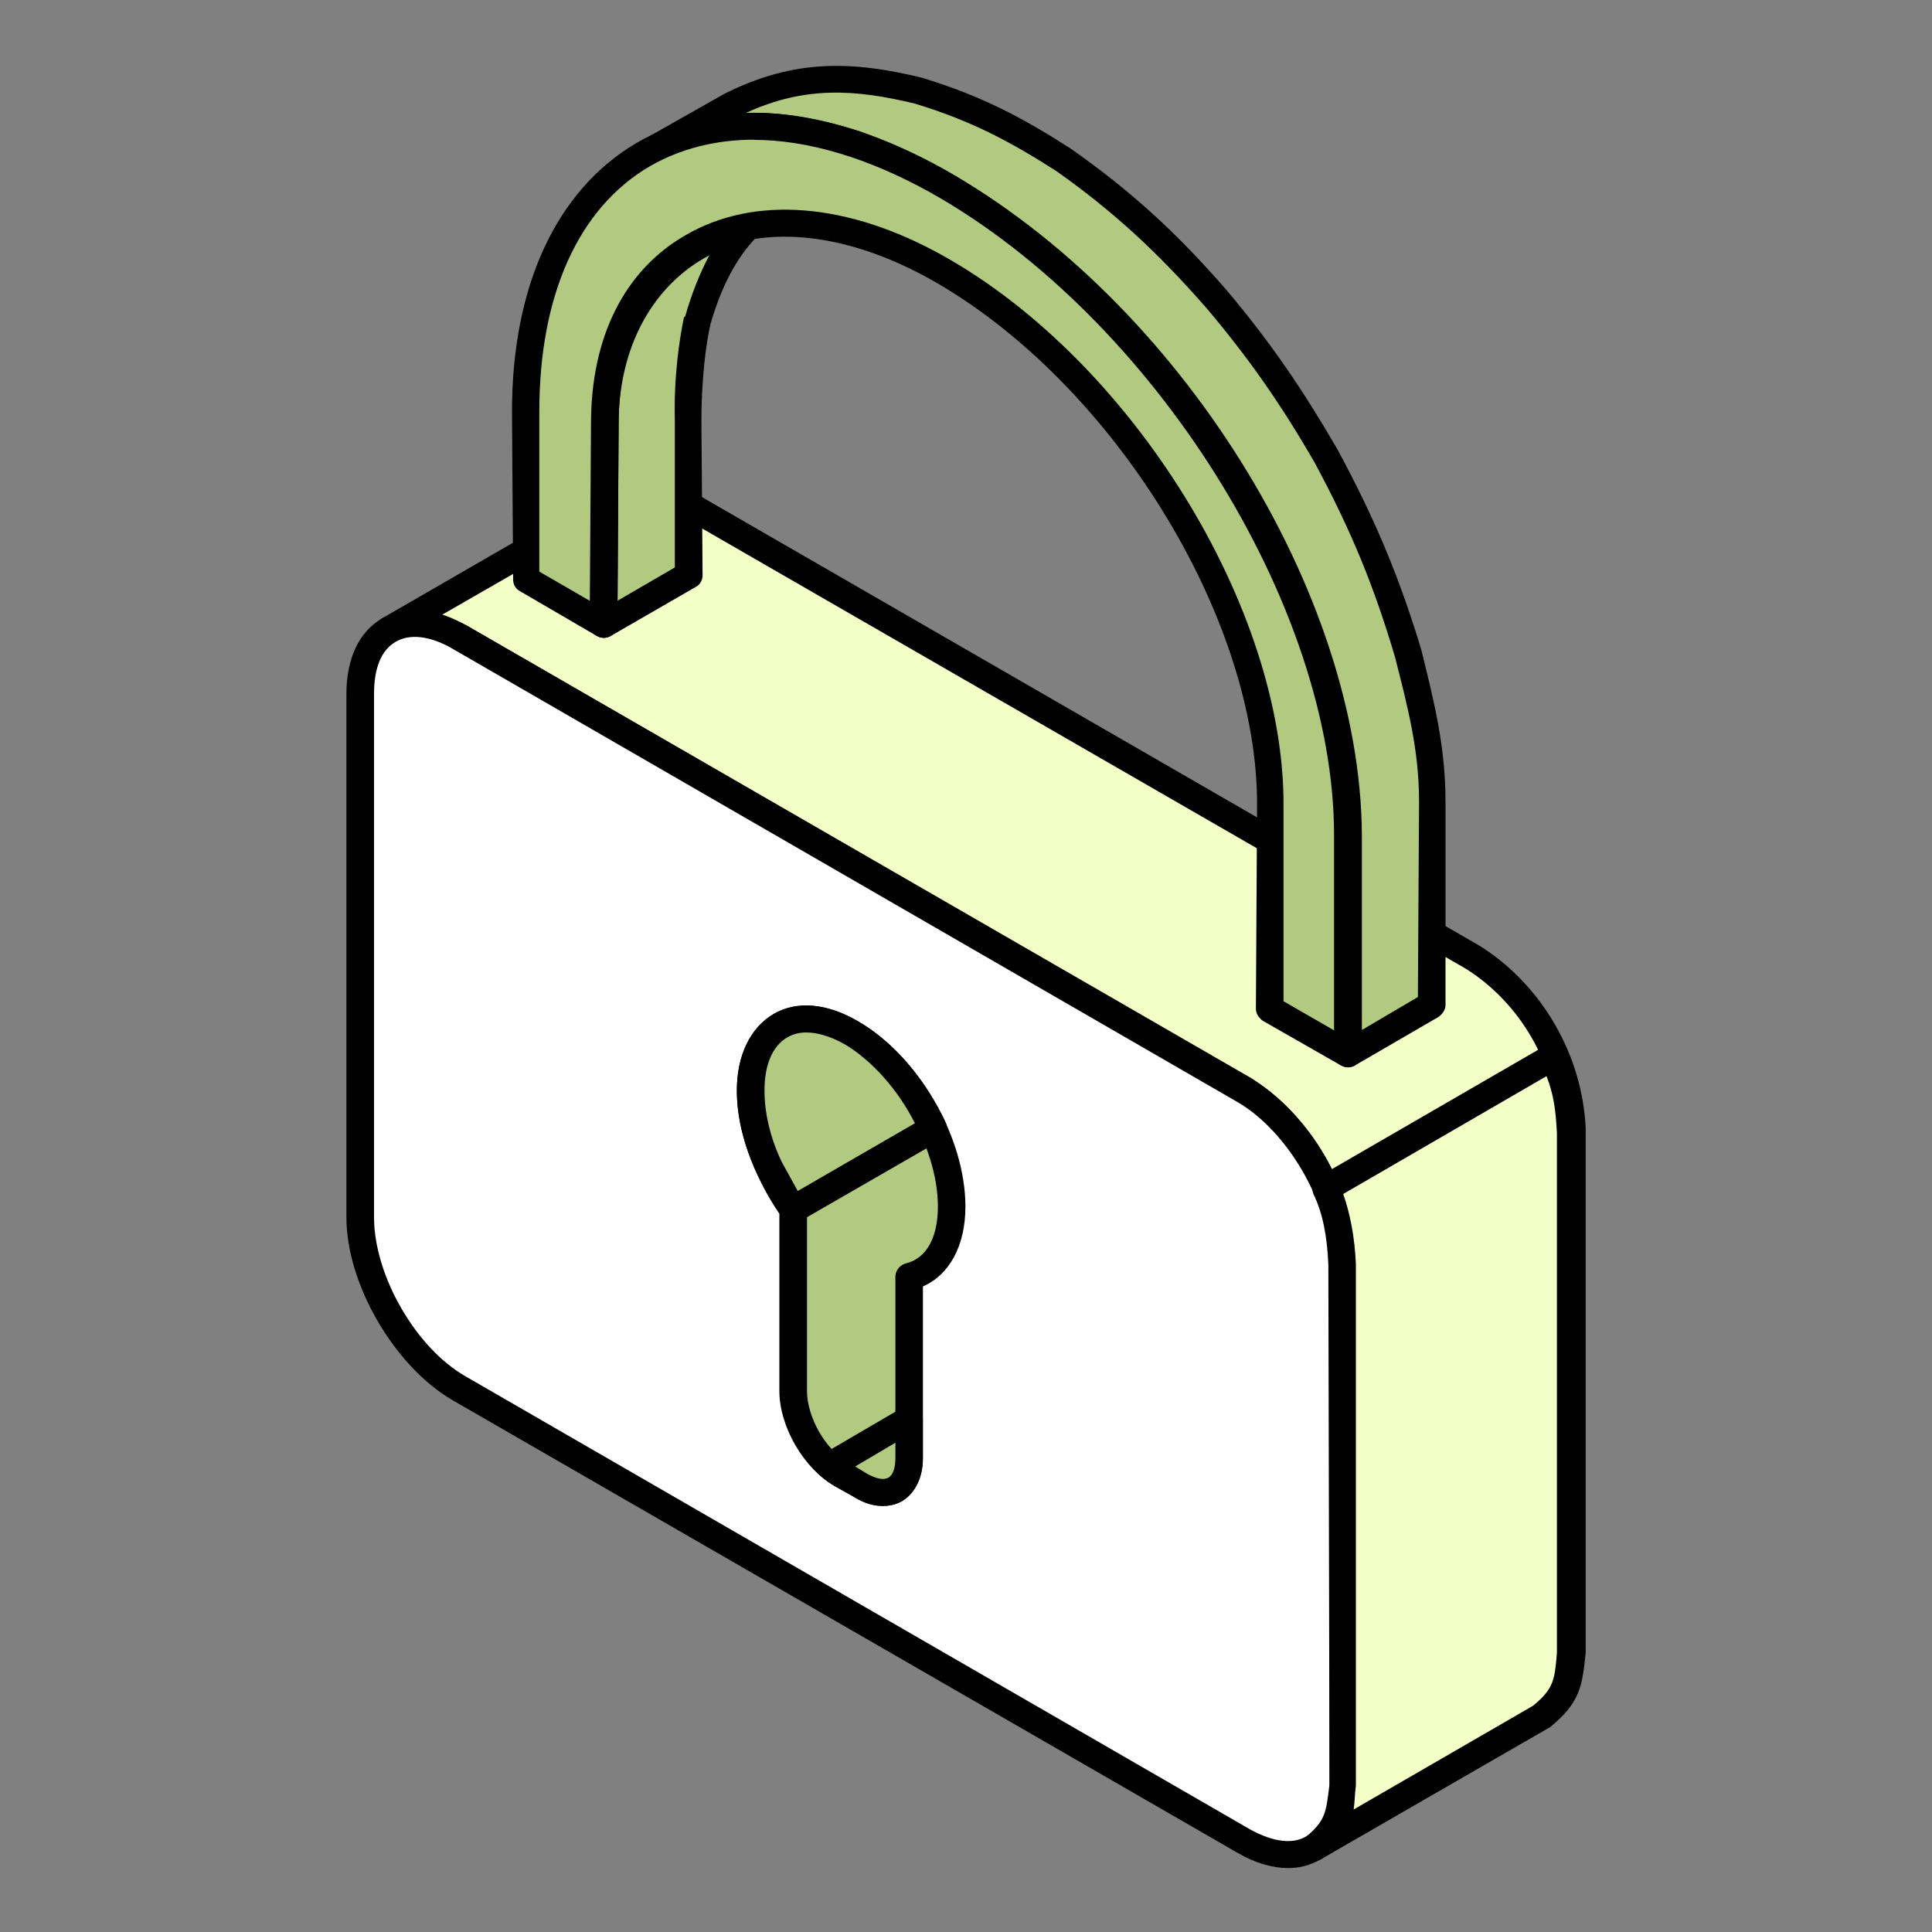
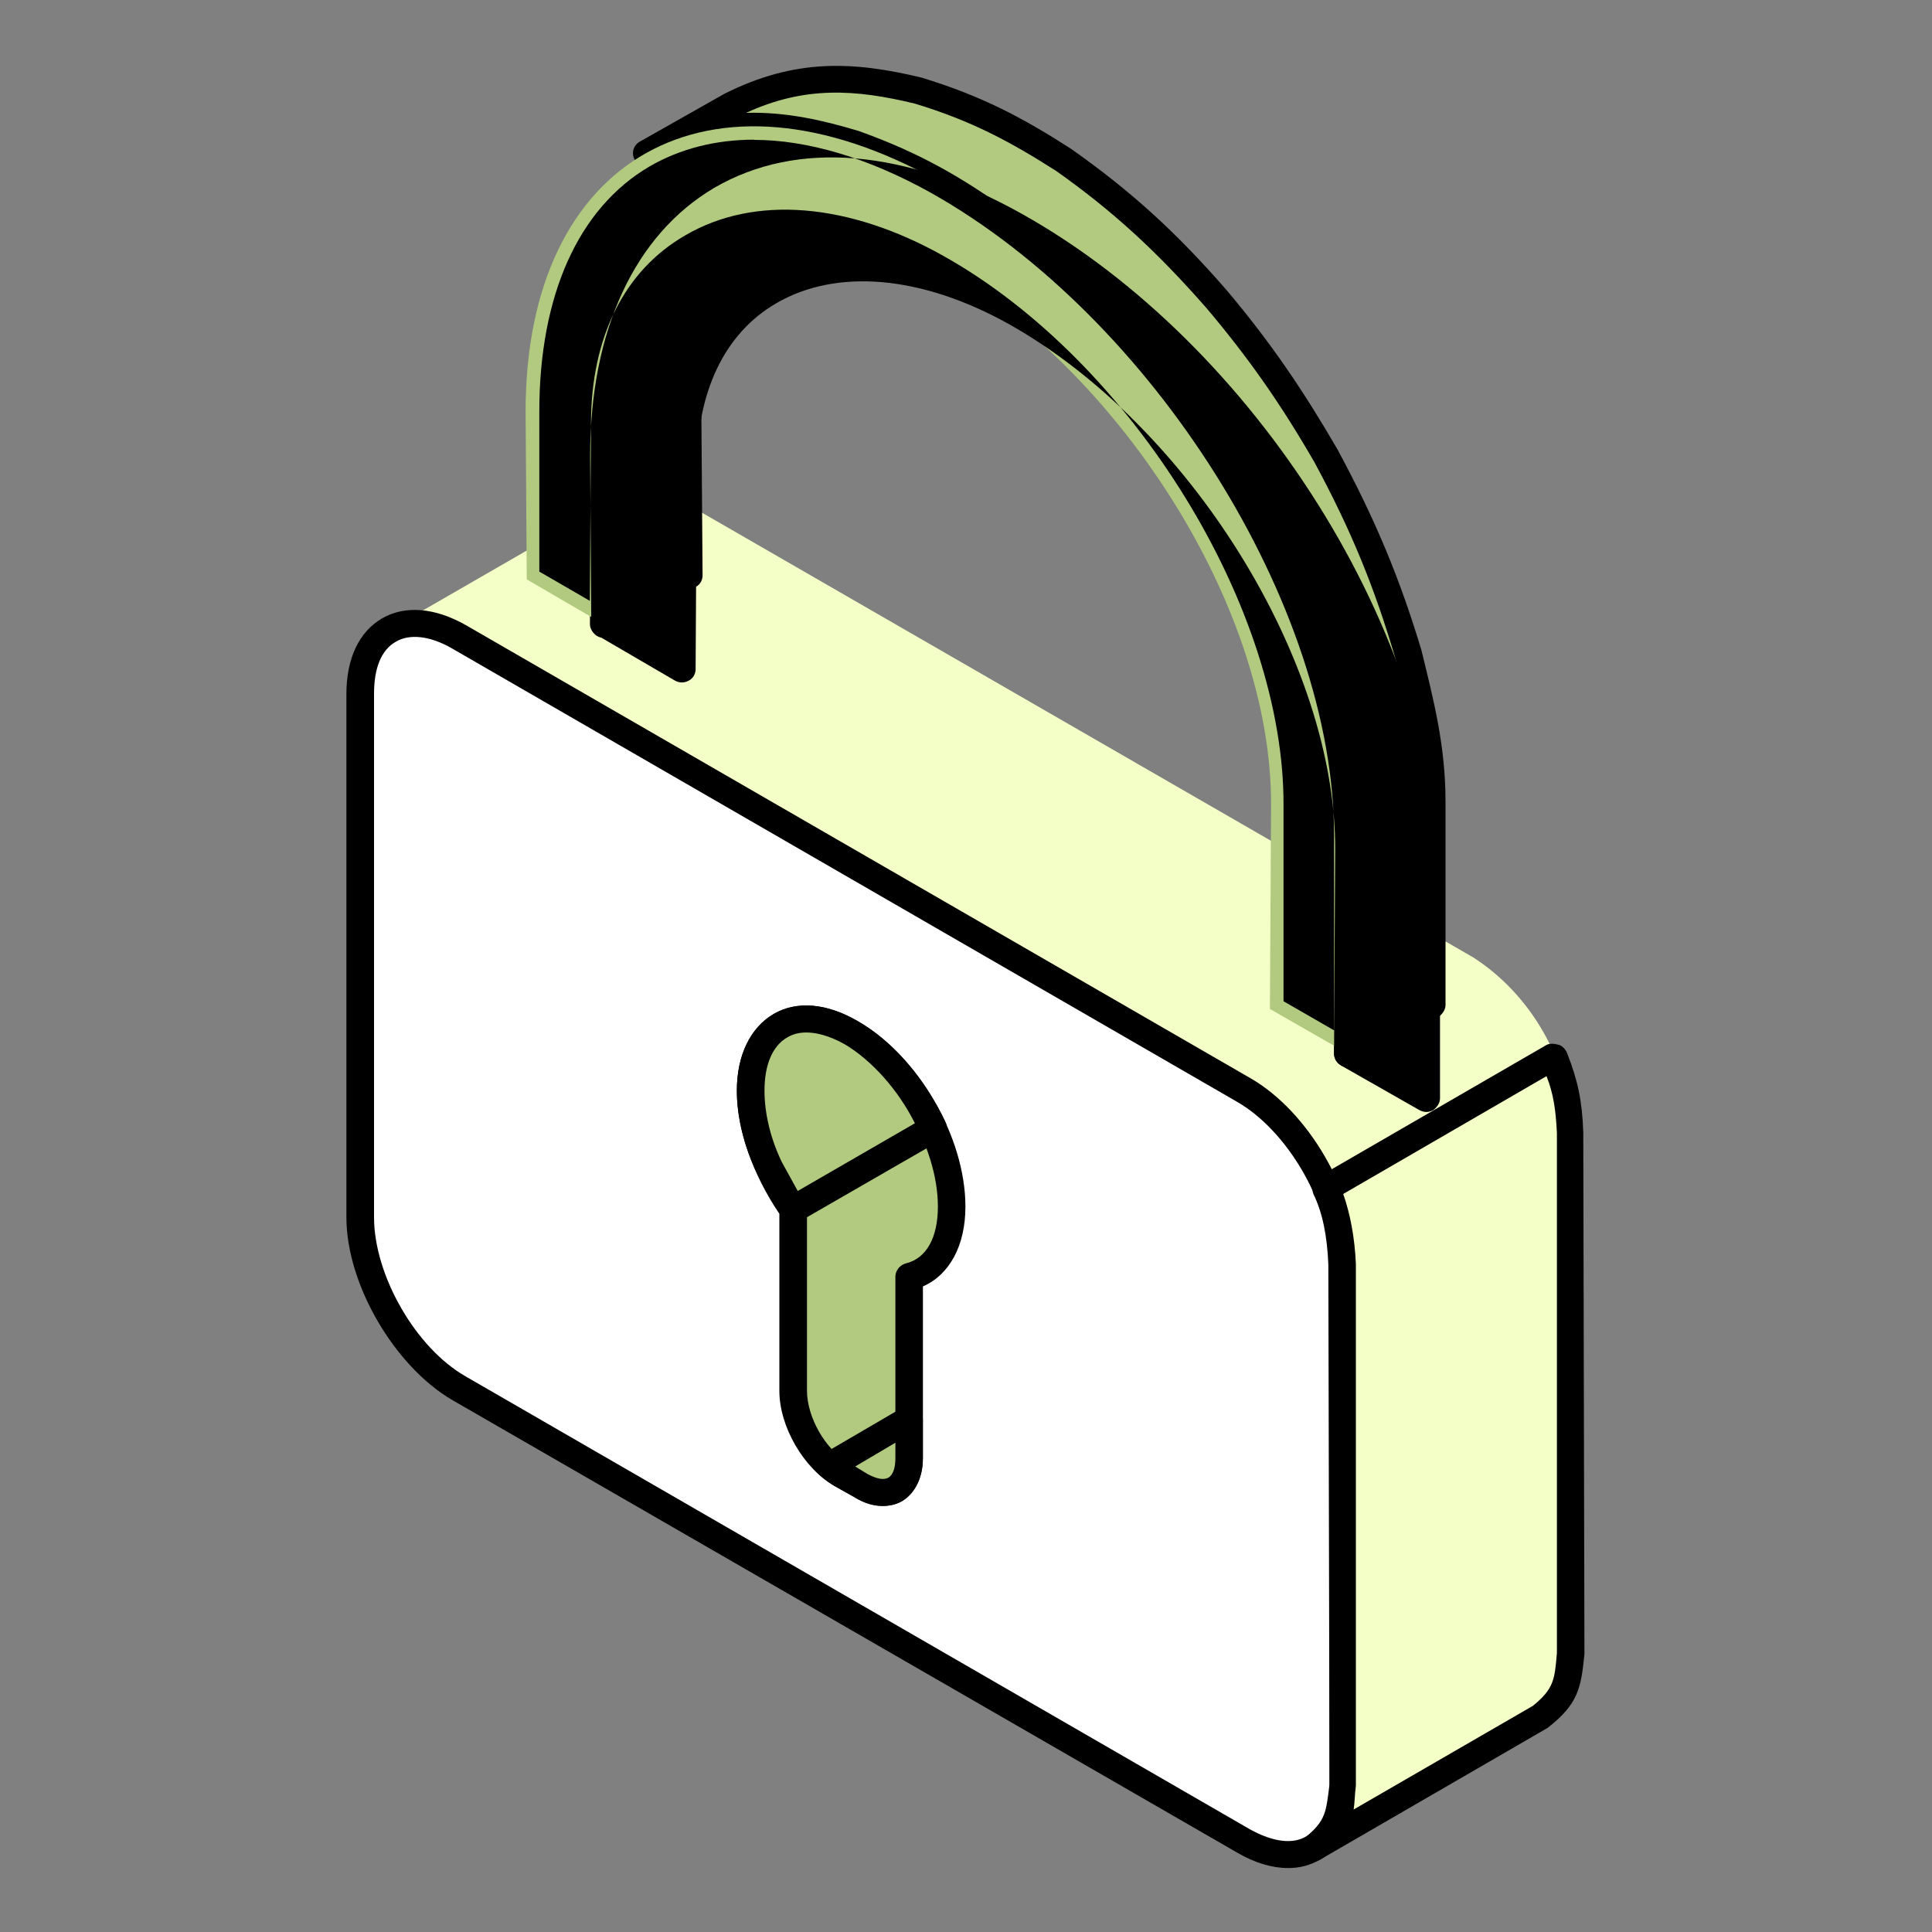
<svg xmlns="http://www.w3.org/2000/svg" id="Layer_4" viewBox="0 0 200 200">
  <rect x="0" y="0" width="200" height="200" fill="#808080" stroke="none" />
  <defs>
    <style>.cls-1{fill:#b2ca80;}.cls-1,.cls-2,.cls-3,.cls-4{fill-rule:evenodd;}.cls-2{fill:#fff;}.cls-3{fill:#f4ffc8;}</style>
  </defs>
  <path class="cls-3" d="M40.26,65.22l23.78-13.71c2.97-1.15,4.28-.64,7.13,.7l81.32,46.89c5.95,3.82,9.87,10.61,10.22,17.68v54.2c-.24,3.2-.47,4.51-2.97,6.6l-23.78,13.7c2.61-2.09,2.73-3.4,3.09-6.6l-.12-54.19c-.24-7.05-4.28-13.9-10.23-17.69L47.51,65.92c-2.97-1.35-4.16-1.86-7.25-.69Z" />
-   <path class="cls-4" d="M66.89,52.25c-.6,0-1.31,.15-2.14,.47l-19.02,10.94c.71,.26,1.55,.62,2.5,1.04l81.32,46.92c6.3,4.05,10.46,11.26,10.82,18.87v54.32c0,.95-.12,1.77-.23,2.51l18.66-10.82c2.14-1.76,2.26-2.65,2.5-5.52v-54.14c-.24-6.65-3.92-12.99-9.51-16.53L70.57,53.49c-1.66-.8-2.62-1.24-3.68-1.24h0Zm67.88,139.83c-.36-.59-.24-1.41,.36-1.88,2.14-1.75,2.14-2.65,2.5-5.52v-54.13c-.36-6.55-4.16-13.05-9.63-16.53L46.92,67.18c-2.73-1.26-3.57-1.63-6.19-.65-.6,.25-1.42-.06-1.78-.71-.24-.65,0-1.45,.6-1.81l23.9-13.8c3.57-1.32,5.11-.73,8.44,.8l81.32,46.92c6.42,4.05,10.58,11.26,10.94,18.85v54.32c-.36,3.51-.6,5.16-3.68,7.69l-23.78,13.7c-.24,.12-.47,.19-.71,.19-.48,0-.84-.22-1.19-.61Z" />
  <path class="cls-2" d="M47.51,65.92l81.2,46.89c5.59,3.23,10.23,11.2,10.23,17.68l.12,54.2c0,6.49-4.64,9.14-10.23,5.91l-81.32-46.89c-5.7-3.25-10.23-11.2-10.23-17.69v-54.19c0-6.49,4.52-9.14,10.23-5.91Z" />
  <path class="cls-4" d="M47.51,65.92l-.71,1.21c-2.26-1.31-4.4-1.55-5.82-.7-1.55,.87-2.26,2.79-2.26,5.4v54.19c0,5.96,4.28,13.51,9.51,16.48l81.2,46.89c2.38,1.3,4.4,1.56,5.83,.69,1.54-.86,2.38-2.77,2.38-5.39v-54.2c0-5.94-4.4-13.49-9.63-16.46L46.8,67.13l.71-1.21h0Zm80.61,125.89l-81.32-46.89c-5.95-3.48-10.94-11.96-10.94-18.9v-54.19c0-3.66,1.31-6.43,3.68-7.81,2.38-1.38,5.47-1.13,8.68,.69l81.2,46.89c6.06,3.47,10.94,11.95,10.94,18.89v54.2c0,3.66-1.31,6.43-3.68,7.81-1.07,.6-2.14,.88-3.33,.88-1.66,0-3.44-.53-5.23-1.57Z" />
  <path class="cls-1" d="M88.17,106.89c-5.83-3.31-10.47-.62-10.47,6,0,4.04,1.78,8.6,4.4,12.3v18.79c0,3.16,2.26,7.05,4.99,8.63l2.02,1.2c2.73,1.58,4.99,.29,4.99-2.88v-18.79c2.74-.65,4.4-3.23,4.4-7.26,0-6.63-4.64-14.7-10.34-18Z" />
  <path class="cls-4" d="M83.42,106.87c-.71,0-1.31,.16-1.9,.51-1.55,.87-2.38,2.84-2.38,5.52,0,3.59,1.55,7.88,4.04,11.48,.24,.24,.36,.54,.36,.82v18.79c0,2.69,1.9,6.09,4.28,7.42l2.02,1.2c.95,.5,1.66,.63,2.14,.35,.47-.29,.71-1.01,.71-2.01v-18.79c0-.65,.48-1.21,1.07-1.37,2.14-.51,3.33-2.66,3.33-5.89,0-6.19-4.4-13.71-9.63-16.79-1.42-.82-2.85-1.24-4.04-1.24h0Zm5.11,48.16l-2.14-1.2c-3.21-1.83-5.71-6.16-5.71-9.84v-18.34c-2.73-4.04-4.4-8.66-4.4-12.74,0-3.72,1.43-6.54,3.81-7.94,2.38-1.38,5.47-1.13,8.68,.73,6.3,3.59,11.17,12.03,11.17,19.21,0,4.05-1.66,7.06-4.4,8.26v17.79c0,2.02-.83,3.64-2.14,4.43-.6,.35-1.31,.51-2.02,.51-.95,0-1.9-.29-2.85-.86Z" />
  <path class="cls-1" d="M72.24,33.13c1.07-3.48,2.49-6.94,5.11-9.57-.48,.13-.95,.21-1.43,.33-7.49,2.26-13.32,9.2-13.32,19.94l-.12,20.78,8.8-5.08-.12-16.06c0-4.38,.6-8.27,1.07-10.34Z" />
  <path class="cls-4" d="M69.86,58.74v-15.25c-.12-4.41,.47-8.41,.95-10.67,.12-.04,.12-.05,.12-.08,.71-2.46,1.55-4.53,2.5-6.31-5.83,3.07-9.39,9.47-9.39,17.42l-.12,18.34,5.94-3.45h0Zm-8.08,7.09c-.36-.25-.71-.71-.71-1.21l.12-20.78c0-10.46,5.59-18.62,14.39-21.27,.24-.07,.47-.13,.71-.17,.24-.05,.48-.1,.6-.16,.6-.2,1.31,.05,1.66,.6,.36,.55,.24,1.26-.24,1.71-2.02,2.09-3.57,4.93-4.75,8.95-.48,2.03-.95,5.83-.95,9.99l.12,16.06c0,.5-.24,.96-.71,1.21l-8.8,5.08c-.24,.13-.47,.19-.71,.19s-.48-.06-.71-.19Z" />
  <path class="cls-1" d="M95.07,9.38c-7.14-1.74-12.73-1.83-19.5,1.57l-8.68,4.88c7.37-3.74,13.79-3.3,21.52-.95,5.82,2.12,9.99,4.46,15.1,8.02,5.23,4.02,9.39,7.94,13.79,12.98,3.8,4.52,6.78,8.71,9.87,13.73,3.81,6.56,6.66,13.06,9.16,20.3,1.54,5.37,3.09,9.86,3.09,15.46l.12,23.72,8.68-5.04,.12-21.03c0-5.55-1.19-10-2.61-15.38-2.26-7.63-4.76-13.59-8.44-20.45-3.45-5.98-6.9-10.86-11.29-16.17-4.99-5.77-9.63-10.03-15.93-14.46-5.11-3.31-9.15-5.4-14.98-7.16Z" />
  <path class="cls-4" d="M146.78,103.22l.12-20.22c0-5.42-1.19-9.87-2.49-14.98-2.14-7.24-4.52-13.09-8.33-20.15-3.44-5.97-6.77-10.75-11.17-15.96-5.23-5.97-9.75-10.09-15.57-14.21-4.64-2.96-8.68-5.17-14.62-6.97-6.18-1.5-11.41-1.84-17.48,.95,4.16-.11,7.97,.77,11.65,1.88,6.42,2.29,10.7,4.84,15.46,8.22,5.11,3.93,9.39,7.86,14.03,13.18,3.8,4.5,6.77,8.79,9.98,13.92,3.92,6.87,6.9,13.41,9.27,20.6l.48,1.6c1.43,4.84,2.62,9.01,2.62,14.25l.24,21.3,5.83-3.43h0Zm-7.97,7.06c-.47-.25-.71-.71-.71-1.2l-.12-23.72c0-4.84-1.19-8.83-2.62-13.44l-.48-1.58c-2.26-6.97-5.11-13.34-8.92-20.01-3.09-4.98-6.06-9.17-9.75-13.54-4.52-5.14-8.56-8.95-13.55-12.73-5.35-3.8-9.39-5.93-14.62-7.83-7.13-2.15-13.32-2.81-20.57,.86-.59,.33-1.42,.08-1.78-.58-.36-.68-.12-1.51,.6-1.88l8.68-4.91c7.37-3.72,13.44-3.37,20.45-1.68h0c6.3,1.92,10.58,4.23,15.46,7.37,6.06,4.27,10.81,8.53,16.17,14.71,4.51,5.36,7.84,10.26,11.41,16.41,3.92,7.27,6.42,13.27,8.68,20.76,1.31,5.34,2.5,9.97,2.5,15.73v21.03c0,.5-.36,.96-.71,1.21l-8.68,5.04c-.24,.12-.47,.19-.71,.19s-.48-.07-.71-.19Z" />
  <path class="cls-1" d="M97.09,18.73c-23.54-13.2-42.68-2.5-42.68,23.87l.12,17.38,7.97,4.64,.12-20.78c0-19.07,16.29-26.29,34.48-16.13,18.31,10.31,34.6,34.79,34.48,55.73l-.12,21.01,8.09,4.63v-22.65c0-25.61-20.21-55.16-42.44-67.69h0Z" />
-   <path class="cls-4" d="M97.09,18.73h0Zm-19.03-4.27c-3.92,0-7.61,.91-10.82,2.77-7.37,4.32-11.41,13.34-11.41,25.37v16.57l5.23,3.03,.12-18.36c0-8.92,3.45-15.84,9.75-19.47,7.13-4.19,16.88-3.41,26.75,2.13,19.5,10.93,35.31,36.48,35.19,56.95v20.2l5.23,3.01v-20.22c0-23.77-18.79-53.6-41.73-66.48h0c-6.54-3.65-12.84-5.48-18.31-5.48h0Zm60.75,95.83l-8.09-4.62c-.36-.26-.71-.72-.71-1.22l.12-21.01c.12-19.56-15.1-44.01-33.76-54.5-9.03-5.04-17.83-5.83-24.13-2.15-5.35,3.12-8.2,9.18-8.2,17.07l-.12,20.77c0,.5-.24,.96-.71,1.21-.47,.25-.95,.25-1.42,0l-7.96-4.64c-.48-.25-.71-.71-.71-1.21l-.12-17.38c0-13.07,4.64-22.93,12.84-27.78,8.56-4.99,19.85-4.04,31.86,2.69,24.26,13.57,43.16,43.83,43.28,68.92v22.65c0,.5-.36,.96-.71,1.21-.24,.12-.47,.19-.71,.19s-.48-.07-.71-.19Z" />
+   <path class="cls-4" d="M97.09,18.73h0Zm-19.03-4.27c-3.92,0-7.61,.91-10.82,2.77-7.37,4.32-11.41,13.34-11.41,25.37v16.57l5.23,3.03,.12-18.36c0-8.92,3.45-15.84,9.75-19.47,7.13-4.19,16.88-3.41,26.75,2.13,19.5,10.93,35.31,36.48,35.19,56.95v20.2l5.23,3.01v-20.22c0-23.77-18.79-53.6-41.73-66.48h0c-6.54-3.65-12.84-5.48-18.31-5.48h0Zm60.75,95.83c-.36-.26-.71-.72-.71-1.22l.12-21.01c.12-19.56-15.1-44.01-33.76-54.5-9.03-5.04-17.83-5.83-24.13-2.15-5.35,3.12-8.2,9.18-8.2,17.07l-.12,20.77c0,.5-.24,.96-.71,1.21-.47,.25-.95,.25-1.42,0l-7.96-4.64c-.48-.25-.71-.71-.71-1.21l-.12-17.38c0-13.07,4.64-22.93,12.84-27.78,8.56-4.99,19.85-4.04,31.86,2.69,24.26,13.57,43.16,43.83,43.28,68.92v22.65c0,.5-.36,.96-.71,1.21-.24,.12-.47,.19-.71,.19s-.48-.07-.71-.19Z" />
  <path class="cls-1" d="M85.79,151.73c.47,.34,.83,.64,1.31,.89l2.02,1.2c2.73,1.58,4.99,.29,4.99-2.88v-4.01l-8.32,4.79Z" />
  <path class="cls-4" d="M92.69,149.35l-4.16,2.46,1.31,.8c.95,.5,1.66,.62,2.14,.35,.47-.29,.71-1.01,.71-2.01v-1.59h0Zm-4.16,5.68l-2.14-1.2c-.48-.28-.95-.64-1.43-1.04-.36-.3-.6-.74-.48-1.19,0-.45,.24-.86,.71-1.08l8.2-4.79c.48-.24,1.07-.24,1.43,0,.48,.25,.71,.71,.71,1.21v4.01c0,2.02-.83,3.64-2.14,4.43-.6,.35-1.31,.51-2.02,.51-.95,0-1.9-.29-2.85-.86Z" />
  <path class="cls-1" d="M88.17,106.89c-5.83-3.31-10.47-.62-10.47,6,0,2.59,.71,5.41,1.9,8.07l2.5,4.23,14.51-8.37c-1.9-4.15-4.99-7.92-8.44-9.94Z" />
  <path class="cls-4" d="M94.71,116.28c-1.78-3.55-4.52-6.54-7.25-8.17h0c-2.38-1.33-4.52-1.59-5.94-.73-1.55,.87-2.38,2.84-2.38,5.52,0,2.32,.6,4.91,1.78,7.37l1.66,3.02,12.13-7.01h0Zm-13.79,9.63l-2.5-4.35c-1.43-2.95-2.14-5.93-2.14-8.66,0-3.72,1.43-6.54,3.81-7.94,2.38-1.38,5.47-1.13,8.68,.73h0c3.68,2.08,7.01,6.02,9.16,10.57,.23,.65,0,1.44-.6,1.8l-14.51,8.36c-.24,.13-.48,.19-.71,.19-.48,0-.95-.25-1.19-.69Z" />
  <path class="cls-3" d="M160.81,109.38l.12,.2c1.07,2.73,1.55,4.68,1.67,7.64v53.88c-.36,3.17-.48,4.48-2.97,6.56l-23.66,13.61c2.61-2.08,2.73-3.37,2.97-6.56v-53.88c-.12-2.64-.48-5.43-1.66-7.84l23.54-13.62Z" />
  <path class="cls-4" d="M160.1,111.4l-21.05,12.2c.71,2.03,1.19,4.46,1.31,7.24v54.01c-.12,.94-.12,1.75-.23,2.47l18.55-10.73c2.14-1.75,2.26-2.64,2.49-5.48v-53.83c-.12-2.44-.36-4.04-1.07-5.87h0Zm-25.33,80.68c-.36-.59-.24-1.41,.36-1.88,2.14-1.74,2.14-2.64,2.5-5.48l-.12-53.82c-.12-2.93-.6-5.38-1.55-7.3-.24-.66,0-1.44,.6-1.81l23.54-13.62c.36-.19,.83-.13,1.31,0,.36,.13,.71,.52,.83,.89,1.07,2.73,1.55,4.86,1.66,8.17l.12,54.01c-.36,3.48-.6,5.12-3.81,7.63l-23.54,13.63c-.24,.12-.47,.19-.71,.19-.48,0-.84-.22-1.19-.61Z" />
</svg>